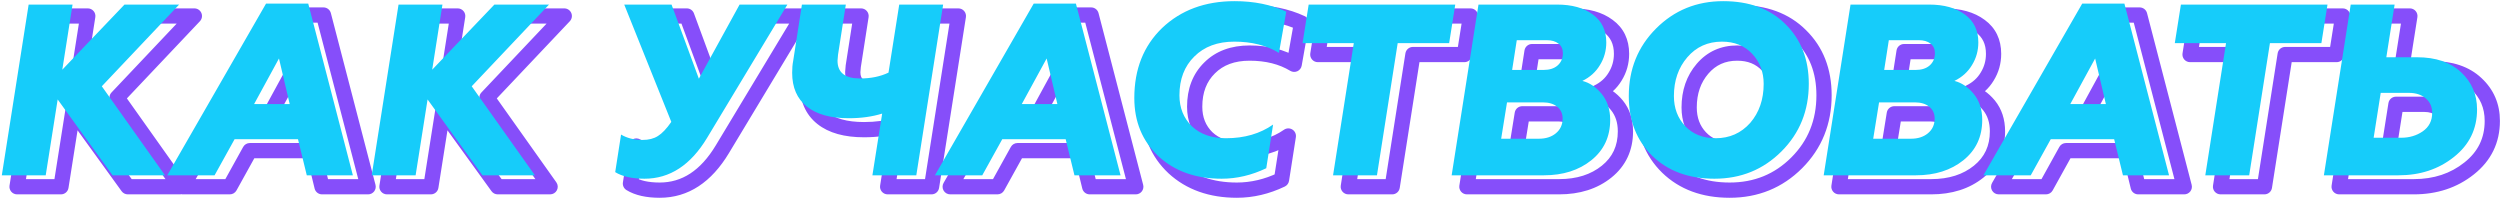
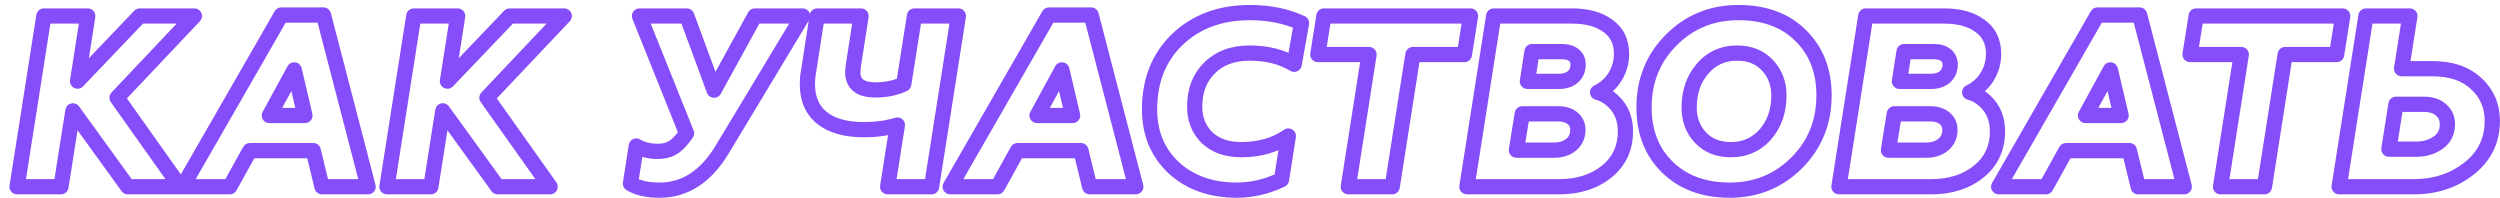
<svg xmlns="http://www.w3.org/2000/svg" width="656" height="52" viewBox="0 0 656 52" fill="none">
  <path d="M30.716 25.64L29.263 24.265C28.607 24.959 28.532 26.019 29.084 26.797L30.716 25.64ZM47.292 49V51C48.04 51 48.725 50.583 49.068 49.918C49.412 49.253 49.355 48.453 48.923 47.843L47.292 49ZM33.532 49L31.911 50.172C32.287 50.692 32.89 51 33.532 51V49ZM19.132 29.096L20.752 27.924C20.277 27.267 19.454 26.962 18.666 27.151C17.878 27.34 17.282 27.985 17.156 28.785L19.132 29.096ZM15.996 49V51C16.98 51 17.818 50.284 17.971 49.311L15.996 49ZM4.476 49L2.5 48.69C2.409 49.267 2.576 49.855 2.956 50.3C3.336 50.744 3.891 51 4.476 51V49ZM11.516 4.2V2.2C10.531 2.2 9.693 2.917 9.54 3.889L11.516 4.2ZM23.036 4.2L25.011 4.511C25.102 3.933 24.936 3.345 24.556 2.9C24.176 2.456 23.62 2.2 23.036 2.2V4.2ZM20.348 21.288L18.372 20.977C18.236 21.841 18.677 22.693 19.461 23.081C20.245 23.468 21.19 23.302 21.794 22.669L20.348 21.288ZM36.668 4.2V2.2C36.121 2.2 35.599 2.423 35.221 2.819L36.668 4.2ZM51.004 4.2L52.456 5.575C53.005 4.994 53.156 4.143 52.841 3.409C52.525 2.675 51.802 2.2 51.004 2.2V4.2ZM29.084 26.797L45.66 50.157L48.923 47.843L32.347 24.483L29.084 26.797ZM47.292 47H33.532V51H47.292V47ZM35.152 47.828L20.752 27.924L17.511 30.268L31.911 50.172L35.152 47.828ZM17.156 28.785L14.02 48.689L17.971 49.311L21.107 29.407L17.156 28.785ZM15.996 47H4.476V51H15.996V47ZM6.451 49.31L13.491 4.51L9.54 3.889L2.5 48.69L6.451 49.31ZM11.516 6.2H23.036V2.2H11.516V6.2ZM21.06 3.889L18.372 20.977L22.323 21.599L25.011 4.511L21.06 3.889ZM21.794 22.669L38.114 5.581L35.221 2.819L18.901 19.907L21.794 22.669ZM36.668 6.2H51.004V2.2H36.668V6.2ZM49.551 2.825L29.263 24.265L32.168 27.015L52.456 5.575L49.551 2.825ZM96.594 49V51C97.213 51 97.797 50.713 98.176 50.224C98.555 49.734 98.685 49.096 98.53 48.497L96.594 49ZM84.498 49L82.555 49.473C82.773 50.369 83.576 51 84.498 51V49ZM82.194 39.528L84.137 39.055C83.919 38.159 83.116 37.528 82.194 37.528V39.528ZM65.554 39.528V37.528C64.827 37.528 64.157 37.923 63.805 38.559L65.554 39.528ZM60.306 49V51C61.033 51 61.703 50.605 62.055 49.969L60.306 49ZM47.89 49L46.157 48.003C45.8 48.622 45.801 49.383 46.159 50.001C46.516 50.619 47.176 51 47.89 51V49ZM73.81 3.944V1.944C73.094 1.944 72.433 2.326 72.076 2.947L73.81 3.944ZM84.882 3.944L86.818 3.441C86.589 2.559 85.793 1.944 84.882 1.944V3.944ZM77.202 18.344L79.149 17.886C78.959 17.079 78.291 16.473 77.469 16.362C76.648 16.251 75.843 16.659 75.446 17.386L77.202 18.344ZM70.674 30.312L68.918 29.354C68.58 29.974 68.594 30.726 68.954 31.333C69.315 31.94 69.968 32.312 70.674 32.312V30.312ZM80.018 30.312V32.312C80.629 32.312 81.206 32.033 81.586 31.554C81.965 31.075 82.105 30.449 81.965 29.854L80.018 30.312ZM96.594 47H84.498V51H96.594V47ZM86.441 48.527L84.137 39.055L80.251 40.001L82.555 49.473L86.441 48.527ZM82.194 37.528H65.554V41.528H82.194V37.528ZM63.805 38.559L58.557 48.031L62.055 49.969L67.303 40.497L63.805 38.559ZM60.306 47H47.89V51H60.306V47ZM49.624 49.997L75.544 4.941L72.076 2.947L46.157 48.003L49.624 49.997ZM73.81 5.944H84.882V1.944H73.81V5.944ZM82.946 4.447L94.658 49.503L98.53 48.497L86.818 3.441L82.946 4.447ZM75.446 17.386L68.918 29.354L72.43 31.27L78.958 19.302L75.446 17.386ZM70.674 32.312H80.018V28.312H70.674V32.312ZM81.965 29.854L79.149 17.886L75.255 18.802L78.071 30.77L81.965 29.854ZM127.778 25.64L126.325 24.265C125.669 24.959 125.595 26.019 126.147 26.797L127.778 25.64ZM144.354 49V51C145.102 51 145.788 50.583 146.131 49.918C146.474 49.253 146.418 48.453 145.985 47.843L144.354 49ZM130.594 49L128.974 50.172C129.35 50.692 129.952 51 130.594 51V49ZM116.194 29.096L117.814 27.924C117.34 27.267 116.516 26.962 115.728 27.151C114.941 27.34 114.344 27.985 114.218 28.785L116.194 29.096ZM113.058 49V51C114.042 51 114.88 50.284 115.034 49.311L113.058 49ZM101.538 49L99.562 48.69C99.471 49.267 99.638 49.855 100.018 50.3C100.398 50.744 100.953 51 101.538 51V49ZM108.578 4.2V2.2C107.593 2.2 106.755 2.917 106.602 3.889L108.578 4.2ZM120.098 4.2L122.074 4.511C122.165 3.933 121.998 3.345 121.618 2.9C121.238 2.456 120.683 2.2 120.098 2.2V4.2ZM117.41 21.288L115.434 20.977C115.298 21.841 115.74 22.693 116.523 23.081C117.307 23.468 118.252 23.302 118.856 22.669L117.41 21.288ZM133.73 4.2V2.2C133.184 2.2 132.661 2.423 132.284 2.819L133.73 4.2ZM148.066 4.2L149.519 5.575C150.068 4.994 150.219 4.143 149.903 3.409C149.587 2.675 148.865 2.2 148.066 2.2V4.2ZM126.147 26.797L142.723 50.157L145.985 47.843L129.409 24.483L126.147 26.797ZM144.354 47H130.594V51H144.354V47ZM132.214 47.828L117.814 27.924L114.574 30.268L128.974 50.172L132.214 47.828ZM114.218 28.785L111.082 48.689L115.034 49.311L118.17 29.407L114.218 28.785ZM113.058 47H101.538V51H113.058V47ZM103.514 49.31L110.554 4.51L106.602 3.889L99.562 48.69L103.514 49.31ZM108.578 6.2H120.098V2.2H108.578V6.2ZM118.122 3.889L115.434 20.977L119.386 21.599L122.074 4.511L118.122 3.889ZM118.856 22.669L135.176 5.581L132.284 2.819L115.964 19.907L118.856 22.669ZM133.73 6.2H148.066V2.2H133.73V6.2ZM146.613 2.825L126.325 24.265L129.231 27.015L149.519 5.575L146.613 2.825ZM180.15 34.984L181.795 36.12C182.176 35.568 182.255 34.862 182.006 34.239L180.15 34.984ZM167.798 4.2V2.2C167.133 2.2 166.513 2.53 166.141 3.08C165.769 3.63 165.694 4.328 165.941 4.945L167.798 4.2ZM180.214 4.2L182.09 3.509C181.801 2.722 181.051 2.2 180.214 2.2V4.2ZM187.382 23.656L185.505 24.347C185.776 25.083 186.451 25.592 187.232 25.65C188.014 25.709 188.757 25.306 189.134 24.619L187.382 23.656ZM198.07 4.2V2.2C197.34 2.2 196.668 2.597 196.317 3.237L198.07 4.2ZM210.613 4.2L212.327 5.232C212.699 4.614 212.71 3.844 212.355 3.216C212 2.588 211.335 2.2 210.613 2.2V4.2ZM189.557 39.144L187.844 38.112L187.843 38.114L189.557 39.144ZM165.43 48.168L163.453 47.86C163.329 48.657 163.696 49.451 164.383 49.873L165.43 48.168ZM166.965 38.312L167.988 36.593C167.417 36.254 166.715 36.22 166.114 36.502C165.513 36.785 165.092 37.348 164.989 38.004L166.965 38.312ZM176.63 38.696L175.581 36.993C175.571 36.999 175.561 37.005 175.551 37.011L176.63 38.696ZM182.006 34.239L169.654 3.455L165.941 4.945L178.293 35.729L182.006 34.239ZM167.798 6.2H180.214V2.2H167.798V6.2ZM178.337 4.891L185.505 24.347L189.258 22.965L182.09 3.509L178.337 4.891ZM189.134 24.619L199.822 5.163L196.317 3.237L185.629 22.693L189.134 24.619ZM198.07 6.2H210.613V2.2H198.07V6.2ZM208.9 3.168L187.844 38.112L191.271 40.176L212.327 5.232L208.9 3.168ZM187.843 38.114C183.789 44.858 178.878 47.896 173.109 47.896V51.896C180.653 51.896 186.708 47.766 191.272 40.175L187.843 38.114ZM173.109 47.896C170.073 47.896 167.923 47.352 166.476 46.463L164.383 49.873C166.691 51.288 169.661 51.896 173.109 51.896V47.896ZM167.406 48.476L168.942 38.62L164.989 38.004L163.453 47.86L167.406 48.476ZM165.943 40.031C167.884 41.185 170.129 41.72 172.598 41.72V37.72C170.714 37.72 169.204 37.316 167.988 36.593L165.943 40.031ZM172.598 41.72C174.495 41.72 176.24 41.32 177.708 40.38L175.551 37.011C174.886 37.438 173.943 37.72 172.598 37.72V41.72ZM177.678 40.399C179.131 39.505 180.492 38.007 181.795 36.12L178.504 33.848C177.332 35.545 176.347 36.522 175.581 36.993L177.678 40.399ZM212.119 19.048L214.08 19.44C214.086 19.412 214.091 19.383 214.095 19.355L212.119 19.048ZM214.423 4.2V2.2C213.437 2.2 212.598 2.919 212.447 3.893L214.423 4.2ZM225.943 4.2L227.919 4.507C228.009 3.93 227.842 3.342 227.462 2.899C227.082 2.455 226.527 2.2 225.943 2.2V4.2ZM223.895 17.384L221.919 17.077C221.911 17.124 221.906 17.171 221.902 17.218L223.895 17.384ZM223.767 18.92L221.774 18.754C221.769 18.809 221.767 18.865 221.767 18.92H223.767ZM237.143 22.056L238.008 23.859C238.601 23.575 239.016 23.017 239.119 22.368L237.143 22.056ZM239.959 4.2V2.2C238.975 2.2 238.137 2.916 237.983 3.888L239.959 4.2ZM251.479 4.2L253.455 4.51C253.546 3.933 253.379 3.344 252.999 2.9C252.619 2.456 252.064 2.2 251.479 2.2V4.2ZM244.439 49V51C245.424 51 246.262 50.283 246.415 49.31L244.439 49ZM232.919 49L230.944 48.688C230.852 49.266 231.018 49.854 231.398 50.299C231.778 50.744 232.334 51 232.919 51V49ZM235.479 32.808L237.454 33.12C237.562 32.437 237.31 31.747 236.787 31.295C236.264 30.843 235.544 30.693 234.884 30.898L235.479 32.808ZM215.703 30.952L214.454 32.514L215.703 30.952ZM214.095 19.355L216.399 4.507L212.447 3.893L210.143 18.741L214.095 19.355ZM214.423 6.2H225.943V2.2H214.423V6.2ZM223.967 3.893L221.919 17.077L225.871 17.691L227.919 4.507L223.967 3.893ZM221.902 17.218L221.774 18.754L225.76 19.086L225.888 17.55L221.902 17.218ZM221.767 18.92C221.767 20.924 222.422 22.742 223.996 23.991C225.482 25.17 227.482 25.592 229.655 25.592V21.592C227.903 21.592 226.959 21.235 226.482 20.857C226.094 20.549 225.767 20.03 225.767 18.92H221.767ZM229.655 25.592C232.752 25.592 235.555 25.037 238.008 23.859L236.278 20.253C234.465 21.123 232.275 21.592 229.655 21.592V25.592ZM239.119 22.368L241.935 4.512L237.983 3.888L235.167 21.744L239.119 22.368ZM239.959 6.2H251.479V2.2H239.959V6.2ZM249.503 3.889L242.463 48.69L246.415 49.31L253.455 4.51L249.503 3.889ZM244.439 47H232.919V51H244.439V47ZM234.894 49.312L237.454 33.12L233.504 32.496L230.944 48.688L234.894 49.312ZM234.884 30.898C232.507 31.639 229.789 32.024 226.711 32.024V36.024C230.118 36.024 233.246 35.598 236.074 34.718L234.884 30.898ZM226.711 32.024C222.185 32.024 219.027 31.05 216.952 29.39L214.454 32.514C217.499 34.95 221.68 36.024 226.711 36.024V32.024ZM216.952 29.39C214.951 27.789 213.863 25.469 213.863 22.12H209.863C209.863 26.451 211.335 30.019 214.454 32.514L216.952 29.39ZM213.863 22.12C213.863 21.012 213.943 20.127 214.08 19.44L210.158 18.656C209.954 19.676 209.863 20.839 209.863 22.12H213.863ZM298.031 49V51C298.651 51 299.235 50.713 299.614 50.224C299.992 49.734 300.123 49.096 299.967 48.497L298.031 49ZM285.935 49L283.992 49.473C284.21 50.369 285.013 51 285.935 51V49ZM283.632 39.528L285.575 39.055C285.357 38.159 284.554 37.528 283.632 37.528V39.528ZM266.992 39.528V37.528C266.264 37.528 265.594 37.923 265.242 38.559L266.992 39.528ZM261.743 49V51C262.471 51 263.141 50.605 263.493 49.969L261.743 49ZM249.328 49L247.594 48.003C247.238 48.622 247.239 49.383 247.596 50.001C247.954 50.619 248.614 51 249.328 51V49ZM275.247 3.944V1.944C274.532 1.944 273.871 2.326 273.514 2.947L275.247 3.944ZM286.319 3.944L288.255 3.441C288.026 2.559 287.23 1.944 286.319 1.944V3.944ZM278.639 18.344L280.586 17.886C280.396 17.079 279.728 16.473 278.907 16.362C278.085 16.251 277.281 16.659 276.884 17.386L278.639 18.344ZM272.112 30.312L270.356 29.354C270.018 29.974 270.031 30.726 270.392 31.333C270.752 31.94 271.406 32.312 272.112 32.312V30.312ZM281.456 30.312V32.312C282.066 32.312 282.644 32.033 283.023 31.554C283.403 31.075 283.542 30.449 283.402 29.854L281.456 30.312ZM298.031 47H285.935V51H298.031V47ZM287.879 48.527L285.575 39.055L281.688 40.001L283.992 49.473L287.879 48.527ZM283.632 37.528H266.992V41.528H283.632V37.528ZM265.242 38.559L259.994 48.031L263.493 49.969L268.741 40.497L265.242 38.559ZM261.743 47H249.328V51H261.743V47ZM251.061 49.997L276.981 4.941L273.514 2.947L247.594 48.003L251.061 49.997ZM275.247 5.944H286.319V1.944H275.247V5.944ZM284.384 4.447L296.096 49.503L299.967 48.497L288.255 3.441L284.384 4.447ZM276.884 17.386L270.356 29.354L273.867 31.27L280.395 19.302L276.884 17.386ZM272.112 32.312H281.456V28.312H272.112V32.312ZM283.402 29.854L280.586 17.886L276.693 18.802L279.509 30.77L283.402 29.854ZM338.06 35.688L340.036 35.997C340.16 35.205 339.799 34.415 339.118 33.991C338.438 33.567 337.57 33.59 336.913 34.05L338.06 35.688ZM336.268 47.144L337.13 48.949C337.725 48.664 338.142 48.105 338.244 47.453L336.268 47.144ZM307.98 44.008L306.611 45.466C306.616 45.47 306.621 45.475 306.626 45.48L307.98 44.008ZM308.94 10.344L307.564 8.893C307.56 8.897 307.555 8.901 307.551 8.905L308.94 10.344ZM341.516 6.056L343.485 6.406C343.643 5.514 343.183 4.627 342.363 4.244L341.516 6.056ZM339.596 16.872L338.56 18.583C339.125 18.924 339.821 18.966 340.421 18.694C341.022 18.422 341.45 17.871 341.565 17.222L339.596 16.872ZM317.388 17.832L318.79 19.258C318.794 19.254 318.798 19.25 318.802 19.246L317.388 17.832ZM316.748 36.136L315.348 37.564C315.357 37.573 315.367 37.583 315.376 37.592L316.748 36.136ZM336.084 35.379L334.292 46.835L338.244 47.453L340.036 35.997L336.084 35.379ZM335.406 45.339C331.815 47.055 328.204 47.896 324.556 47.896V51.896C328.844 51.896 333.041 50.902 337.13 48.949L335.406 45.339ZM324.556 47.896C318.183 47.896 313.17 46.065 309.334 42.536L306.626 45.48C311.324 49.802 317.361 51.896 324.556 51.896V47.896ZM309.349 42.55C305.56 38.991 303.644 34.435 303.644 28.712H299.644C299.644 35.447 301.952 41.089 306.611 45.466L309.349 42.55ZM303.644 28.712C303.644 21.633 305.903 16.054 310.329 11.783L307.551 8.905C302.249 14.021 299.644 20.687 299.644 28.712H303.644ZM310.316 11.795C314.844 7.502 320.664 5.304 327.948 5.304V1.304C319.786 1.304 312.935 3.8 307.564 8.893L310.316 11.795ZM327.948 5.304C332.828 5.304 337.053 6.178 340.669 7.868L342.363 4.244C338.129 2.265 333.308 1.304 327.948 1.304V5.304ZM339.547 5.706L337.627 16.522L341.565 17.222L343.485 6.406L339.547 5.706ZM340.632 15.161C337.018 12.974 332.74 11.928 327.884 11.928V15.928C332.159 15.928 335.689 16.845 338.56 18.583L340.632 15.161ZM327.884 11.928C323.069 11.928 319.023 13.369 315.974 16.418L318.802 19.246C320.958 17.09 323.909 15.928 327.884 15.928V11.928ZM315.986 16.406C312.94 19.402 311.484 23.339 311.484 28.008H315.484C315.484 24.229 316.631 21.382 318.79 19.258L315.986 16.406ZM311.484 28.008C311.484 31.784 312.756 35.023 315.348 37.564L318.148 34.708C316.388 32.982 315.484 30.803 315.484 28.008H311.484ZM315.376 37.592C318.048 40.109 321.568 41.272 325.708 41.272V37.272C322.339 37.272 319.886 36.345 318.12 34.68L315.376 37.592ZM325.708 41.272C330.873 41.272 335.407 39.987 339.207 37.327L336.913 34.05C333.887 36.168 330.186 37.272 325.708 37.272V41.272ZM347.395 4.2V2.2C346.411 2.2 345.573 2.916 345.419 3.887L347.395 4.2ZM385.858 4.2L387.834 4.513C387.925 3.935 387.759 3.346 387.379 2.901C386.999 2.456 386.444 2.2 385.858 2.2V4.2ZM384.259 14.312V16.312C385.242 16.312 386.08 15.596 386.234 14.625L384.259 14.312ZM370.755 14.312V12.312C369.77 12.312 368.931 13.029 368.779 14.002L370.755 14.312ZM365.315 49V51C366.299 51 367.138 50.283 367.29 49.31L365.315 49ZM353.794 49L351.819 48.69C351.728 49.268 351.895 49.856 352.275 50.3C352.655 50.744 353.21 51 353.794 51V49ZM359.234 14.312L361.21 14.622C361.301 14.044 361.134 13.456 360.754 13.012C360.374 12.568 359.819 12.312 359.234 12.312V14.312ZM345.794 14.312L343.819 13.999C343.728 14.577 343.894 15.166 344.274 15.611C344.654 16.056 345.209 16.312 345.794 16.312V14.312ZM347.395 6.2H385.858V2.2H347.395V6.2ZM383.883 3.887L382.283 13.999L386.234 14.625L387.834 4.513L383.883 3.887ZM384.259 12.312H370.755V16.312H384.259V12.312ZM368.779 14.002L363.339 48.69L367.29 49.31L372.73 14.622L368.779 14.002ZM365.315 47H353.794V51H365.315V47ZM355.77 49.31L361.21 14.622L357.259 14.002L351.819 48.69L355.77 49.31ZM359.234 12.312H345.794V16.312H359.234V12.312ZM347.77 14.625L349.37 4.513L345.419 3.887L343.819 13.999L347.77 14.625ZM397.905 39.4L395.93 39.082C395.837 39.66 396.003 40.251 396.382 40.697C396.762 41.143 397.319 41.4 397.905 41.4V39.4ZM412.241 37.992L413.504 39.542L413.51 39.538L412.241 37.992ZM412.625 31.016L411.359 32.564L412.625 31.016ZM399.441 29.864V27.864C398.459 27.864 397.623 28.577 397.466 29.546L399.441 29.864ZM402.001 13.544V11.544C401.015 11.544 400.177 12.262 400.025 13.236L402.001 13.544ZM400.785 21.352L398.809 21.044C398.719 21.622 398.886 22.209 399.266 22.653C399.646 23.097 400.201 23.352 400.785 23.352V21.352ZM412.689 20.2L413.991 21.718L413.996 21.714L412.689 20.2ZM412.945 14.44L411.717 16.019L412.945 14.44ZM384.913 49L382.937 48.69C382.846 49.267 383.013 49.855 383.393 50.3C383.773 50.744 384.328 51 384.913 51V49ZM391.953 4.2V2.2C390.968 2.2 390.13 2.917 389.977 3.889L391.953 4.2ZM421.969 6.824L420.774 8.427C420.78 8.432 420.786 8.437 420.793 8.441L421.969 6.824ZM423.825 20.072L422.124 19.019C422.118 19.029 422.112 19.039 422.106 19.049L423.825 20.072ZM419.217 24.232L418.338 22.436C417.583 22.805 417.14 23.606 417.228 24.442C417.316 25.277 417.917 25.968 418.732 26.172L419.217 24.232ZM424.273 27.624L425.824 26.361C425.819 26.355 425.814 26.349 425.809 26.344L424.273 27.624ZM421.585 45.032L422.839 46.59L421.585 45.032ZM397.905 41.4H407.825V37.4H397.905V41.4ZM407.825 41.4C409.979 41.4 411.926 40.828 413.504 39.542L410.978 36.441C410.252 37.033 409.255 37.4 407.825 37.4V41.4ZM413.51 39.538C415.193 38.155 416.033 36.274 416.033 34.088H412.033C412.033 35.144 411.678 35.866 410.972 36.447L413.51 39.538ZM416.033 34.088C416.033 32.246 415.323 30.64 413.891 29.468L411.359 32.564C411.804 32.928 412.033 33.37 412.033 34.088H416.033ZM413.891 29.468C412.5 28.329 410.748 27.864 408.849 27.864V31.864C410.107 31.864 410.873 32.167 411.359 32.564L413.891 29.468ZM408.849 27.864H399.441V31.864H408.849V27.864ZM397.466 29.546L395.93 39.082L399.88 39.718L401.416 30.182L397.466 29.546ZM409.873 11.544H402.001V15.544H409.873V11.544ZM400.025 13.236L398.809 21.044L402.761 21.66L403.977 13.852L400.025 13.236ZM400.785 23.352H409.041V19.352H400.785V23.352ZM409.041 23.352C410.908 23.352 412.634 22.881 413.991 21.718L411.387 18.681C410.952 19.055 410.246 19.352 409.041 19.352V23.352ZM413.996 21.714C415.422 20.482 416.097 18.817 416.097 16.936H412.097C412.097 17.786 411.833 18.297 411.382 18.686L413.996 21.714ZM416.097 16.936C416.097 15.32 415.479 13.877 414.173 12.861L411.717 16.019C411.947 16.197 412.097 16.418 412.097 16.936H416.097ZM414.173 12.861C412.957 11.916 411.457 11.544 409.873 11.544V15.544C410.849 15.544 411.397 15.77 411.717 16.019L414.173 12.861ZM386.889 49.31L393.929 4.51L389.977 3.889L382.937 48.69L386.889 49.31ZM391.953 6.2H412.561V2.2H391.953V6.2ZM412.561 6.2C416.201 6.2 418.873 7.011 420.774 8.427L423.164 5.22C420.371 3.139 416.772 2.2 412.561 2.2V6.2ZM420.793 8.441C422.571 9.735 423.489 11.537 423.489 14.12H427.489C427.489 10.388 426.06 7.327 423.145 5.206L420.793 8.441ZM423.489 14.12C423.489 15.937 423.031 17.554 422.124 19.019L425.526 21.125C426.837 19.006 427.489 16.655 427.489 14.12H423.489ZM422.106 19.049C421.253 20.483 420.02 21.612 418.338 22.436L420.096 26.028C422.425 24.889 424.264 23.245 425.544 21.095L422.106 19.049ZM418.732 26.172C420.119 26.519 421.458 27.37 422.737 28.904L425.809 26.344C424.102 24.294 422.07 22.884 419.702 22.292L418.732 26.172ZM422.722 28.887C423.881 30.311 424.513 32.127 424.513 34.472H428.513C428.513 31.356 427.652 28.607 425.824 26.361L422.722 28.887ZM424.513 34.472C424.513 38.291 423.122 41.227 420.331 43.474L422.839 46.59C426.619 43.547 428.513 39.443 428.513 34.472H424.513ZM420.331 43.474C417.466 45.781 413.775 47 409.105 47V51C414.504 51 419.133 49.574 422.839 46.59L420.331 43.474ZM409.105 47H384.913V51H409.105V47ZM472.482 9.32L471.068 10.734C471.073 10.739 471.078 10.744 471.083 10.749L472.482 9.32ZM471.458 42.728L472.872 44.142L471.458 42.728ZM437.538 43.88L436.139 45.309L436.146 45.316L437.538 43.88ZM438.562 10.472L437.148 9.058L438.562 10.472ZM463.778 17.128L465.235 15.758L463.778 17.128ZM446.178 36.072L444.72 37.441L444.721 37.442L446.178 36.072ZM463.266 35.24L464.761 36.569C464.768 36.56 464.776 36.552 464.783 36.544L463.266 35.24ZM456.162 5.304C462.62 5.304 467.509 7.175 471.068 10.734L473.896 7.906C469.434 3.443 463.442 1.304 456.162 1.304V5.304ZM471.083 10.749C474.745 14.335 476.626 19.022 476.626 25H480.626C480.626 18.093 478.411 12.326 473.881 7.891L471.083 10.749ZM476.626 25C476.626 31.534 474.43 36.927 470.044 41.314L472.872 44.142C478.043 38.971 480.626 32.546 480.626 25H476.626ZM470.044 41.314C465.652 45.705 460.299 47.896 453.858 47.896V51.896C461.326 51.896 467.706 49.308 472.872 44.142L470.044 41.314ZM453.858 47.896C447.542 47.896 442.633 46.032 438.93 42.444L436.146 45.316C440.721 49.749 446.692 51.896 453.858 51.896V47.896ZM438.937 42.451C435.275 38.865 433.394 34.178 433.394 28.2H429.394C429.394 35.107 431.609 40.874 436.139 45.309L438.937 42.451ZM433.394 28.2C433.394 21.666 435.59 16.273 439.976 11.886L437.148 9.058C431.977 14.229 429.394 20.654 429.394 28.2H433.394ZM439.976 11.886C444.368 7.495 449.72 5.304 456.162 5.304V1.304C448.694 1.304 442.314 3.892 437.148 9.058L439.976 11.886ZM468.786 25C468.786 21.412 467.613 18.288 465.235 15.758L462.321 18.498C463.954 20.235 464.786 22.359 464.786 25H468.786ZM465.235 15.758C462.804 13.172 459.605 11.928 455.842 11.928V15.928C458.65 15.928 460.741 16.818 462.321 18.498L465.235 15.758ZM455.842 11.928C451.568 11.928 447.977 13.532 445.237 16.721L448.271 19.328C450.224 17.055 452.692 15.928 455.842 15.928V11.928ZM445.237 16.721C442.539 19.86 441.234 23.733 441.234 28.2H445.234C445.234 24.561 446.275 21.649 448.271 19.328L445.237 16.721ZM441.234 28.2C441.234 31.81 442.373 34.941 444.72 37.441L447.636 34.703C446.058 33.022 445.234 30.905 445.234 28.2H441.234ZM444.721 37.442C447.157 40.034 450.381 41.272 454.178 41.272V37.272C451.319 37.272 449.209 36.377 447.635 34.702L444.721 37.442ZM454.178 41.272C458.405 41.272 461.983 39.694 464.761 36.569L461.771 33.911C459.77 36.163 457.289 37.272 454.178 37.272V41.272ZM464.783 36.544C467.484 33.4 468.786 29.504 468.786 25H464.786C464.786 28.688 463.741 31.618 461.749 33.937L464.783 36.544ZM495.53 39.4L493.555 39.082C493.462 39.66 493.628 40.251 494.008 40.697C494.387 41.143 494.944 41.4 495.53 41.4V39.4ZM509.866 37.992L511.129 39.542L511.135 39.538L509.866 37.992ZM510.25 31.016L508.984 32.564L510.25 31.016ZM497.066 29.864V27.864C496.084 27.864 495.248 28.577 495.091 29.546L497.066 29.864ZM499.626 13.544V11.544C498.64 11.544 497.802 12.262 497.65 13.236L499.626 13.544ZM498.41 21.352L496.434 21.044C496.344 21.622 496.511 22.209 496.891 22.653C497.271 23.097 497.826 23.352 498.41 23.352V21.352ZM510.314 20.2L511.616 21.718L511.621 21.714L510.314 20.2ZM510.57 14.44L509.342 16.019L510.57 14.44ZM482.538 49L480.562 48.69C480.471 49.267 480.638 49.855 481.018 50.3C481.398 50.744 481.953 51 482.538 51V49ZM489.578 4.2V2.2C488.593 2.2 487.755 2.917 487.602 3.889L489.578 4.2ZM519.594 6.824L518.399 8.427C518.405 8.432 518.411 8.437 518.418 8.441L519.594 6.824ZM521.45 20.072L519.749 19.019C519.743 19.029 519.737 19.039 519.731 19.049L521.45 20.072ZM516.842 24.232L515.963 22.436C515.208 22.805 514.765 23.606 514.853 24.442C514.941 25.277 515.542 25.968 516.357 26.172L516.842 24.232ZM521.898 27.624L523.449 26.361C523.444 26.355 523.439 26.349 523.434 26.344L521.898 27.624ZM519.21 45.032L520.464 46.59L519.21 45.032ZM495.53 41.4H505.45V37.4H495.53V41.4ZM505.45 41.4C507.604 41.4 509.551 40.828 511.129 39.542L508.603 36.441C507.877 37.033 506.88 37.4 505.45 37.4V41.4ZM511.135 39.538C512.818 38.155 513.658 36.274 513.658 34.088H509.658C509.658 35.144 509.303 35.866 508.596 36.447L511.135 39.538ZM513.658 34.088C513.658 32.246 512.948 30.64 511.516 29.468L508.984 32.564C509.429 32.928 509.658 33.37 509.658 34.088H513.658ZM511.516 29.468C510.125 28.329 508.373 27.864 506.474 27.864V31.864C507.732 31.864 508.498 32.167 508.984 32.564L511.516 29.468ZM506.474 27.864H497.066V31.864H506.474V27.864ZM495.091 29.546L493.555 39.082L497.505 39.718L499.041 30.182L495.091 29.546ZM507.498 11.544H499.626V15.544H507.498V11.544ZM497.65 13.236L496.434 21.044L500.386 21.66L501.602 13.852L497.65 13.236ZM498.41 23.352H506.666V19.352H498.41V23.352ZM506.666 23.352C508.533 23.352 510.259 22.881 511.616 21.718L509.012 18.681C508.577 19.055 507.871 19.352 506.666 19.352V23.352ZM511.621 21.714C513.047 20.482 513.722 18.817 513.722 16.936H509.722C509.722 17.786 509.458 18.297 509.007 18.686L511.621 21.714ZM513.722 16.936C513.722 15.32 513.104 13.877 511.798 12.861L509.342 16.019C509.572 16.197 509.722 16.418 509.722 16.936H513.722ZM511.798 12.861C510.582 11.916 509.082 11.544 507.498 11.544V15.544C508.474 15.544 509.022 15.77 509.342 16.019L511.798 12.861ZM484.514 49.31L491.554 4.51L487.602 3.889L480.562 48.69L484.514 49.31ZM489.578 6.2H510.186V2.2H489.578V6.2ZM510.186 6.2C513.826 6.2 516.498 7.011 518.399 8.427L520.789 5.22C517.997 3.139 514.397 2.2 510.186 2.2V6.2ZM518.418 8.441C520.196 9.735 521.114 11.537 521.114 14.12H525.114C525.114 10.388 523.685 7.327 520.77 5.206L518.418 8.441ZM521.114 14.12C521.114 15.937 520.656 17.554 519.749 19.019L523.151 21.125C524.462 19.006 525.114 16.655 525.114 14.12H521.114ZM519.731 19.049C518.878 20.483 517.645 21.612 515.963 22.436L517.721 26.028C520.05 24.889 521.889 23.245 523.169 21.095L519.731 19.049ZM516.357 26.172C517.744 26.519 519.083 27.37 520.362 28.904L523.434 26.344C521.727 24.294 519.695 22.884 517.327 22.292L516.357 26.172ZM520.347 28.887C521.506 30.311 522.138 32.127 522.138 34.472H526.138C526.138 31.356 525.277 28.607 523.449 26.361L520.347 28.887ZM522.138 34.472C522.138 38.291 520.747 41.227 517.956 43.474L520.464 46.59C524.244 43.547 526.138 39.443 526.138 34.472H522.138ZM517.956 43.474C515.091 45.781 511.4 47 506.73 47V51C512.129 51 516.758 49.574 520.464 46.59L517.956 43.474ZM506.73 47H482.538V51H506.73V47ZM573.156 49V51C573.776 51 574.36 50.713 574.739 50.224C575.117 49.734 575.248 49.096 575.092 48.497L573.156 49ZM561.06 49L559.117 49.473C559.335 50.369 560.138 51 561.06 51V49ZM558.756 39.528L560.7 39.055C560.482 38.159 559.679 37.528 558.756 37.528V39.528ZM542.117 39.528V37.528C541.389 37.528 540.719 37.923 540.367 38.559L542.117 39.528ZM536.869 49V51C537.596 51 538.266 50.605 538.618 49.969L536.869 49ZM524.453 49L522.719 48.003C522.363 48.622 522.364 49.383 522.721 50.001C523.079 50.619 523.739 51 524.453 51V49ZM550.372 3.944V1.944C549.657 1.944 548.996 2.326 548.639 2.947L550.372 3.944ZM561.445 3.944L563.38 3.441C563.151 2.559 562.355 1.944 561.445 1.944V3.944ZM553.765 18.344L555.711 17.886C555.521 17.079 554.853 16.473 554.032 16.362C553.21 16.251 552.406 16.659 552.009 17.386L553.765 18.344ZM547.237 30.312L545.481 29.354C545.143 29.974 545.156 30.726 545.517 31.333C545.877 31.94 546.531 32.312 547.237 32.312V30.312ZM556.581 30.312V32.312C557.192 32.312 557.769 32.033 558.148 31.554C558.528 31.075 558.667 30.449 558.527 29.854L556.581 30.312ZM573.156 47H561.06V51H573.156V47ZM563.004 48.527L560.7 39.055L556.813 40.001L559.117 49.473L563.004 48.527ZM558.756 37.528H542.117V41.528H558.756V37.528ZM540.367 38.559L535.119 48.031L538.618 49.969L543.866 40.497L540.367 38.559ZM536.869 47H524.453V51H536.869V47ZM526.186 49.997L552.106 4.941L548.639 2.947L522.719 48.003L526.186 49.997ZM550.372 5.944H561.445V1.944H550.372V5.944ZM559.509 4.447L571.221 49.503L575.092 48.497L563.38 3.441L559.509 4.447ZM552.009 17.386L545.481 29.354L548.992 31.27L555.52 19.302L552.009 17.386ZM547.237 32.312H556.581V28.312H547.237V32.312ZM558.527 29.854L555.711 17.886L551.818 18.802L554.634 30.77L558.527 29.854ZM576.27 4.2V2.2C575.286 2.2 574.448 2.916 574.294 3.887L576.27 4.2ZM614.734 4.2L616.709 4.513C616.8 3.935 616.634 3.346 616.254 2.901C615.874 2.456 615.319 2.2 614.734 2.2V4.2ZM613.133 14.312V16.312C614.117 16.312 614.955 15.596 615.109 14.625L613.133 14.312ZM599.63 14.312V12.312C598.645 12.312 597.806 13.029 597.654 14.002L599.63 14.312ZM594.19 49V51C595.174 51 596.013 50.283 596.165 49.31L594.19 49ZM582.669 49L580.694 48.69C580.603 49.268 580.77 49.856 581.15 50.3C581.53 50.744 582.085 51 582.669 51V49ZM588.109 14.312L590.085 14.622C590.176 14.044 590.009 13.456 589.629 13.012C589.249 12.568 588.694 12.312 588.109 12.312V14.312ZM574.669 14.312L572.694 13.999C572.603 14.577 572.769 15.166 573.149 15.611C573.529 16.056 574.084 16.312 574.669 16.312V14.312ZM576.27 6.2H614.734V2.2H576.27V6.2ZM612.758 3.887L611.158 13.999L615.109 14.625L616.709 4.513L612.758 3.887ZM613.133 12.312H599.63V16.312H613.133V12.312ZM597.654 14.002L592.214 48.69L596.165 49.31L601.605 14.622L597.654 14.002ZM594.19 47H582.669V51H594.19V47ZM584.645 49.31L590.085 14.622L586.134 14.002L580.694 48.69L584.645 49.31ZM588.109 12.312H574.669V16.312H588.109V12.312ZM576.645 14.625L578.245 4.513L574.294 3.887L572.694 13.999L576.645 14.625ZM613.788 49L611.812 48.69C611.721 49.267 611.888 49.855 612.268 50.3C612.648 50.744 613.203 51 613.788 51V49ZM620.828 4.2V2.2C619.843 2.2 619.005 2.917 618.852 3.889L620.828 4.2ZM632.348 4.2L634.324 4.511C634.415 3.933 634.248 3.345 633.868 2.9C633.488 2.456 632.933 2.2 632.348 2.2V4.2ZM630.172 18.024L628.196 17.713C628.105 18.291 628.272 18.879 628.652 19.324C629.032 19.768 629.587 20.024 630.172 20.024V18.024ZM649.756 21.928L648.387 23.386C648.391 23.39 648.395 23.393 648.398 23.397L649.756 21.928ZM647.9 44.2L646.661 42.63L646.653 42.637L647.9 44.2ZM628.7 27.368V25.368C627.716 25.368 626.878 26.084 626.724 27.057L628.7 27.368ZM626.844 39.144L624.868 38.833C624.777 39.41 624.944 39.999 625.324 40.444C625.704 40.888 626.259 41.144 626.844 41.144V39.144ZM639.708 37.48L640.837 39.131L640.846 39.124L639.708 37.48ZM640.54 28.84L639.215 30.338C639.226 30.348 639.237 30.357 639.248 30.367L640.54 28.84ZM615.764 49.31L622.804 4.51L618.852 3.889L611.812 48.69L615.764 49.31ZM620.828 6.2H632.348V2.2H620.828V6.2ZM630.372 3.889L628.196 17.713L632.148 18.335L634.324 4.511L630.372 3.889ZM630.172 20.024H638.236V16.024H630.172V20.024ZM638.236 20.024C642.787 20.024 646.083 21.224 648.387 23.386L651.125 20.47C647.882 17.427 643.498 16.024 638.236 16.024V20.024ZM648.398 23.397C650.794 25.611 651.98 28.337 651.98 31.72H655.98C655.98 27.252 654.35 23.451 651.113 20.459L648.398 23.397ZM651.98 31.72C651.98 36.222 650.238 39.806 646.661 42.63L649.139 45.77C653.668 42.194 655.98 37.458 655.98 31.72H651.98ZM646.653 42.637C643.034 45.524 638.644 47 633.372 47V51C639.449 51 644.744 49.276 649.147 45.763L646.653 42.637ZM633.372 47H613.788V51H633.372V47ZM636.06 25.368H628.7V29.368H636.06V25.368ZM626.724 27.057L624.868 38.833L628.82 39.455L630.676 27.679L626.724 27.057ZM626.844 41.144H634.076V37.144H626.844V41.144ZM634.076 41.144C636.576 41.144 638.855 40.487 640.837 39.131L638.579 35.829C637.319 36.691 635.843 37.144 634.076 37.144V41.144ZM640.846 39.124C643.071 37.584 644.204 35.337 644.204 32.616H640.204C640.204 34.076 639.673 35.072 638.57 35.836L640.846 39.124ZM644.204 32.616C644.204 30.507 643.432 28.668 641.832 27.313L639.248 30.367C639.866 30.89 640.204 31.568 640.204 32.616H644.204ZM641.865 27.342C640.3 25.958 638.291 25.368 636.06 25.368V29.368C637.584 29.368 638.561 29.759 639.215 30.338L641.865 27.342Z" fill="#864EFA" />
-   <path d="M26.716 22.64L43.292 46H29.532L15.132 26.096L11.996 46H0.476L7.516 1.2H19.036L16.348 18.288L32.668 1.2H47.004L26.716 22.64ZM92.594 46H80.498L78.194 36.528H61.554L56.306 46H43.89L69.81 0.944H80.882L92.594 46ZM73.202 15.344L66.674 27.312H76.018L73.202 15.344ZM123.778 22.64L140.354 46H126.594L112.194 26.096L109.058 46H97.538L104.578 1.2H116.098L113.41 18.288L129.73 1.2H144.066L123.778 22.64ZM176.15 31.984L163.798 1.2H176.214L183.382 20.656L194.069 1.2H206.614L185.558 36.144C181.248 43.312 175.766 46.896 169.11 46.896C165.867 46.896 163.307 46.32 161.43 45.168L162.966 35.312C164.544 36.251 166.422 36.72 168.598 36.72C170.219 36.72 171.563 36.379 172.63 35.696C173.739 35.013 174.912 33.776 176.15 31.984ZM208.119 16.048L210.423 1.2H221.943L219.895 14.384L219.767 15.92C219.767 19.035 221.73 20.592 225.655 20.592C228.514 20.592 231.01 20.08 233.143 19.056L235.959 1.2H247.479L240.439 46H228.919L231.479 29.808C228.876 30.619 225.954 31.024 222.711 31.024C217.932 31.024 214.263 30 211.703 27.952C209.143 25.904 207.863 22.96 207.863 19.12C207.863 17.925 207.948 16.901 208.119 16.048ZM294.032 46H281.936L279.632 36.528H262.992L257.744 46H245.328L271.248 0.944H282.319L294.032 46ZM274.64 15.344L268.112 27.312H277.456L274.64 15.344ZM334.06 32.688L332.268 44.144C328.428 45.979 324.524 46.896 320.556 46.896C313.772 46.896 308.247 44.933 303.98 41.008C299.756 37.04 297.644 31.941 297.644 25.712C297.644 18.16 300.076 12.037 304.94 7.344C309.889 2.651 316.225 0.304 323.948 0.304C329.068 0.304 333.591 1.221 337.516 3.056L335.596 13.872C332.353 11.909 328.449 10.928 323.884 10.928C319.489 10.928 315.991 12.229 313.388 14.832C310.785 17.392 309.484 20.784 309.484 25.008C309.484 28.293 310.572 31.003 312.748 33.136C314.967 35.227 317.953 36.272 321.708 36.272C326.529 36.272 330.647 35.077 334.06 32.688ZM343.395 1.2H381.859L380.259 11.312H366.755L361.315 46H349.795L355.235 11.312H341.795L343.395 1.2ZM393.905 36.4H403.825C405.617 36.4 407.089 35.931 408.241 34.992C409.436 34.011 410.033 32.709 410.033 31.088C410.033 29.808 409.564 28.784 408.625 28.016C407.686 27.248 406.428 26.864 404.849 26.864H395.441L393.905 36.4ZM405.873 10.544H398.001L396.785 18.352H405.041C406.577 18.352 407.793 17.968 408.689 17.2C409.628 16.389 410.097 15.301 410.097 13.936C410.097 12.869 409.713 12.037 408.945 11.44C408.177 10.843 407.153 10.544 405.873 10.544ZM380.913 46L387.953 1.2H408.561C412.486 1.2 415.622 2.075 417.969 3.824C420.316 5.531 421.489 7.963 421.489 11.12C421.489 13.296 420.934 15.28 419.825 17.072C418.758 18.864 417.222 20.251 415.217 21.232C417.094 21.701 418.78 22.832 420.273 24.624C421.766 26.459 422.513 28.741 422.513 31.472C422.513 35.867 420.87 39.387 417.585 42.032C414.3 44.677 410.14 46 405.105 46H380.913ZM452.162 0.304C459.031 0.304 464.471 2.309 468.482 6.32C472.578 10.331 474.626 15.557 474.626 22C474.626 29.04 472.237 34.949 467.458 39.728C462.679 44.507 456.813 46.896 449.858 46.896C443.117 46.896 437.677 44.891 433.538 40.88C429.442 36.869 427.394 31.643 427.394 25.2C427.394 18.16 429.783 12.251 434.562 7.472C439.341 2.693 445.207 0.304 452.162 0.304ZM462.786 22C462.786 18.885 461.783 16.261 459.778 14.128C457.773 11.995 455.127 10.928 451.842 10.928C448.13 10.928 445.101 12.293 442.754 15.024C440.407 17.755 439.234 21.147 439.234 25.2C439.234 28.357 440.215 30.981 442.178 33.072C444.183 35.205 446.85 36.272 450.178 36.272C453.847 36.272 456.877 34.928 459.266 32.24C461.613 29.509 462.786 26.096 462.786 22ZM491.53 36.4H501.45C503.242 36.4 504.714 35.931 505.866 34.992C507.061 34.011 507.658 32.709 507.658 31.088C507.658 29.808 507.189 28.784 506.25 28.016C505.311 27.248 504.053 26.864 502.474 26.864H493.066L491.53 36.4ZM503.498 10.544H495.626L494.41 18.352H502.666C504.202 18.352 505.418 17.968 506.314 17.2C507.253 16.389 507.722 15.301 507.722 13.936C507.722 12.869 507.338 12.037 506.57 11.44C505.802 10.843 504.778 10.544 503.498 10.544ZM478.538 46L485.578 1.2H506.186C510.111 1.2 513.247 2.075 515.594 3.824C517.941 5.531 519.114 7.963 519.114 11.12C519.114 13.296 518.559 15.28 517.45 17.072C516.383 18.864 514.847 20.251 512.842 21.232C514.719 21.701 516.405 22.832 517.898 24.624C519.391 26.459 520.138 28.741 520.138 31.472C520.138 35.867 518.495 39.387 515.21 42.032C511.925 44.677 507.765 46 502.73 46H478.538ZM569.157 46H557.061L554.757 36.528H538.117L532.869 46H520.453L546.373 0.944H557.444L569.157 46ZM549.765 15.344L543.237 27.312H552.581L549.765 15.344ZM572.27 1.2H610.734L609.134 11.312H595.63L590.19 46H578.67L584.11 11.312H570.67L572.27 1.2ZM609.788 46L616.828 1.2H628.348L626.172 15.024H634.236C639.143 15.024 642.983 16.325 645.756 18.928C648.572 21.531 649.98 24.795 649.98 28.72C649.98 33.84 647.953 38 643.9 41.2C639.889 44.4 635.047 46 629.372 46H609.788ZM632.06 24.368H624.7L622.844 36.144H630.076C632.209 36.144 634.087 35.589 635.708 34.48C637.372 33.328 638.204 31.707 638.204 29.616C638.204 28.037 637.649 26.779 636.54 25.84C635.431 24.859 633.937 24.368 632.06 24.368Z" fill="#16CCFA" />
</svg>